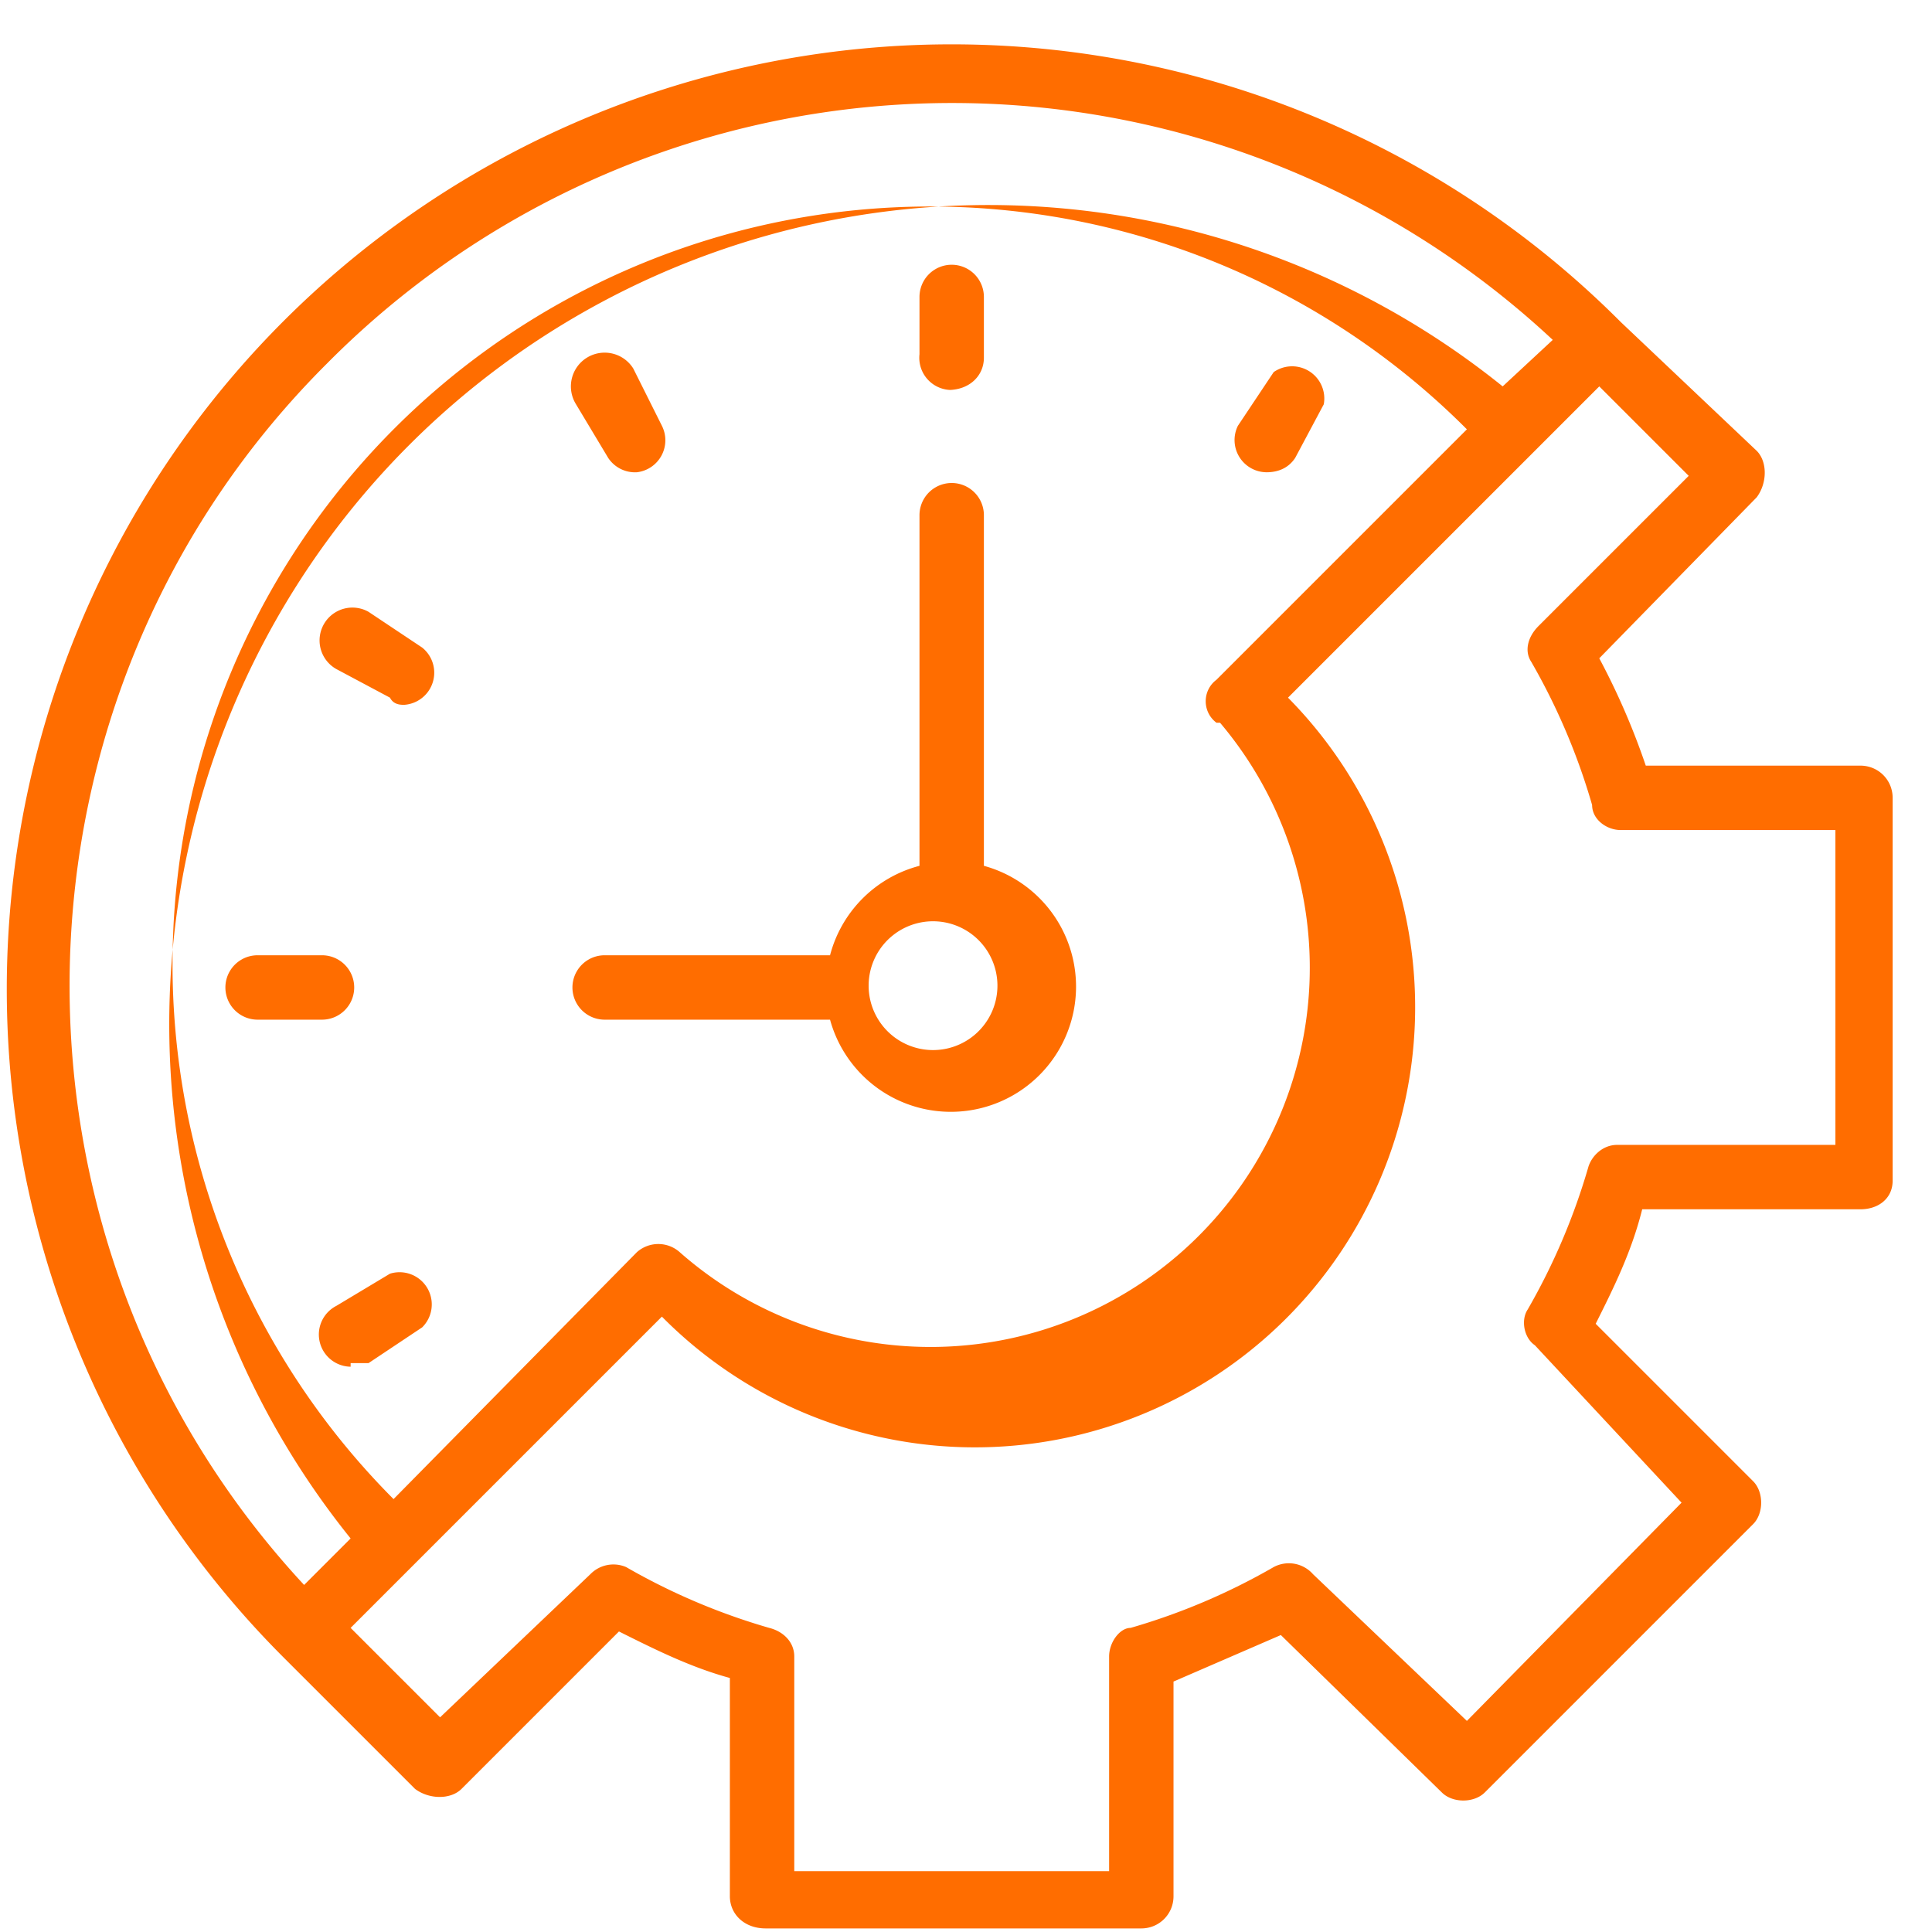
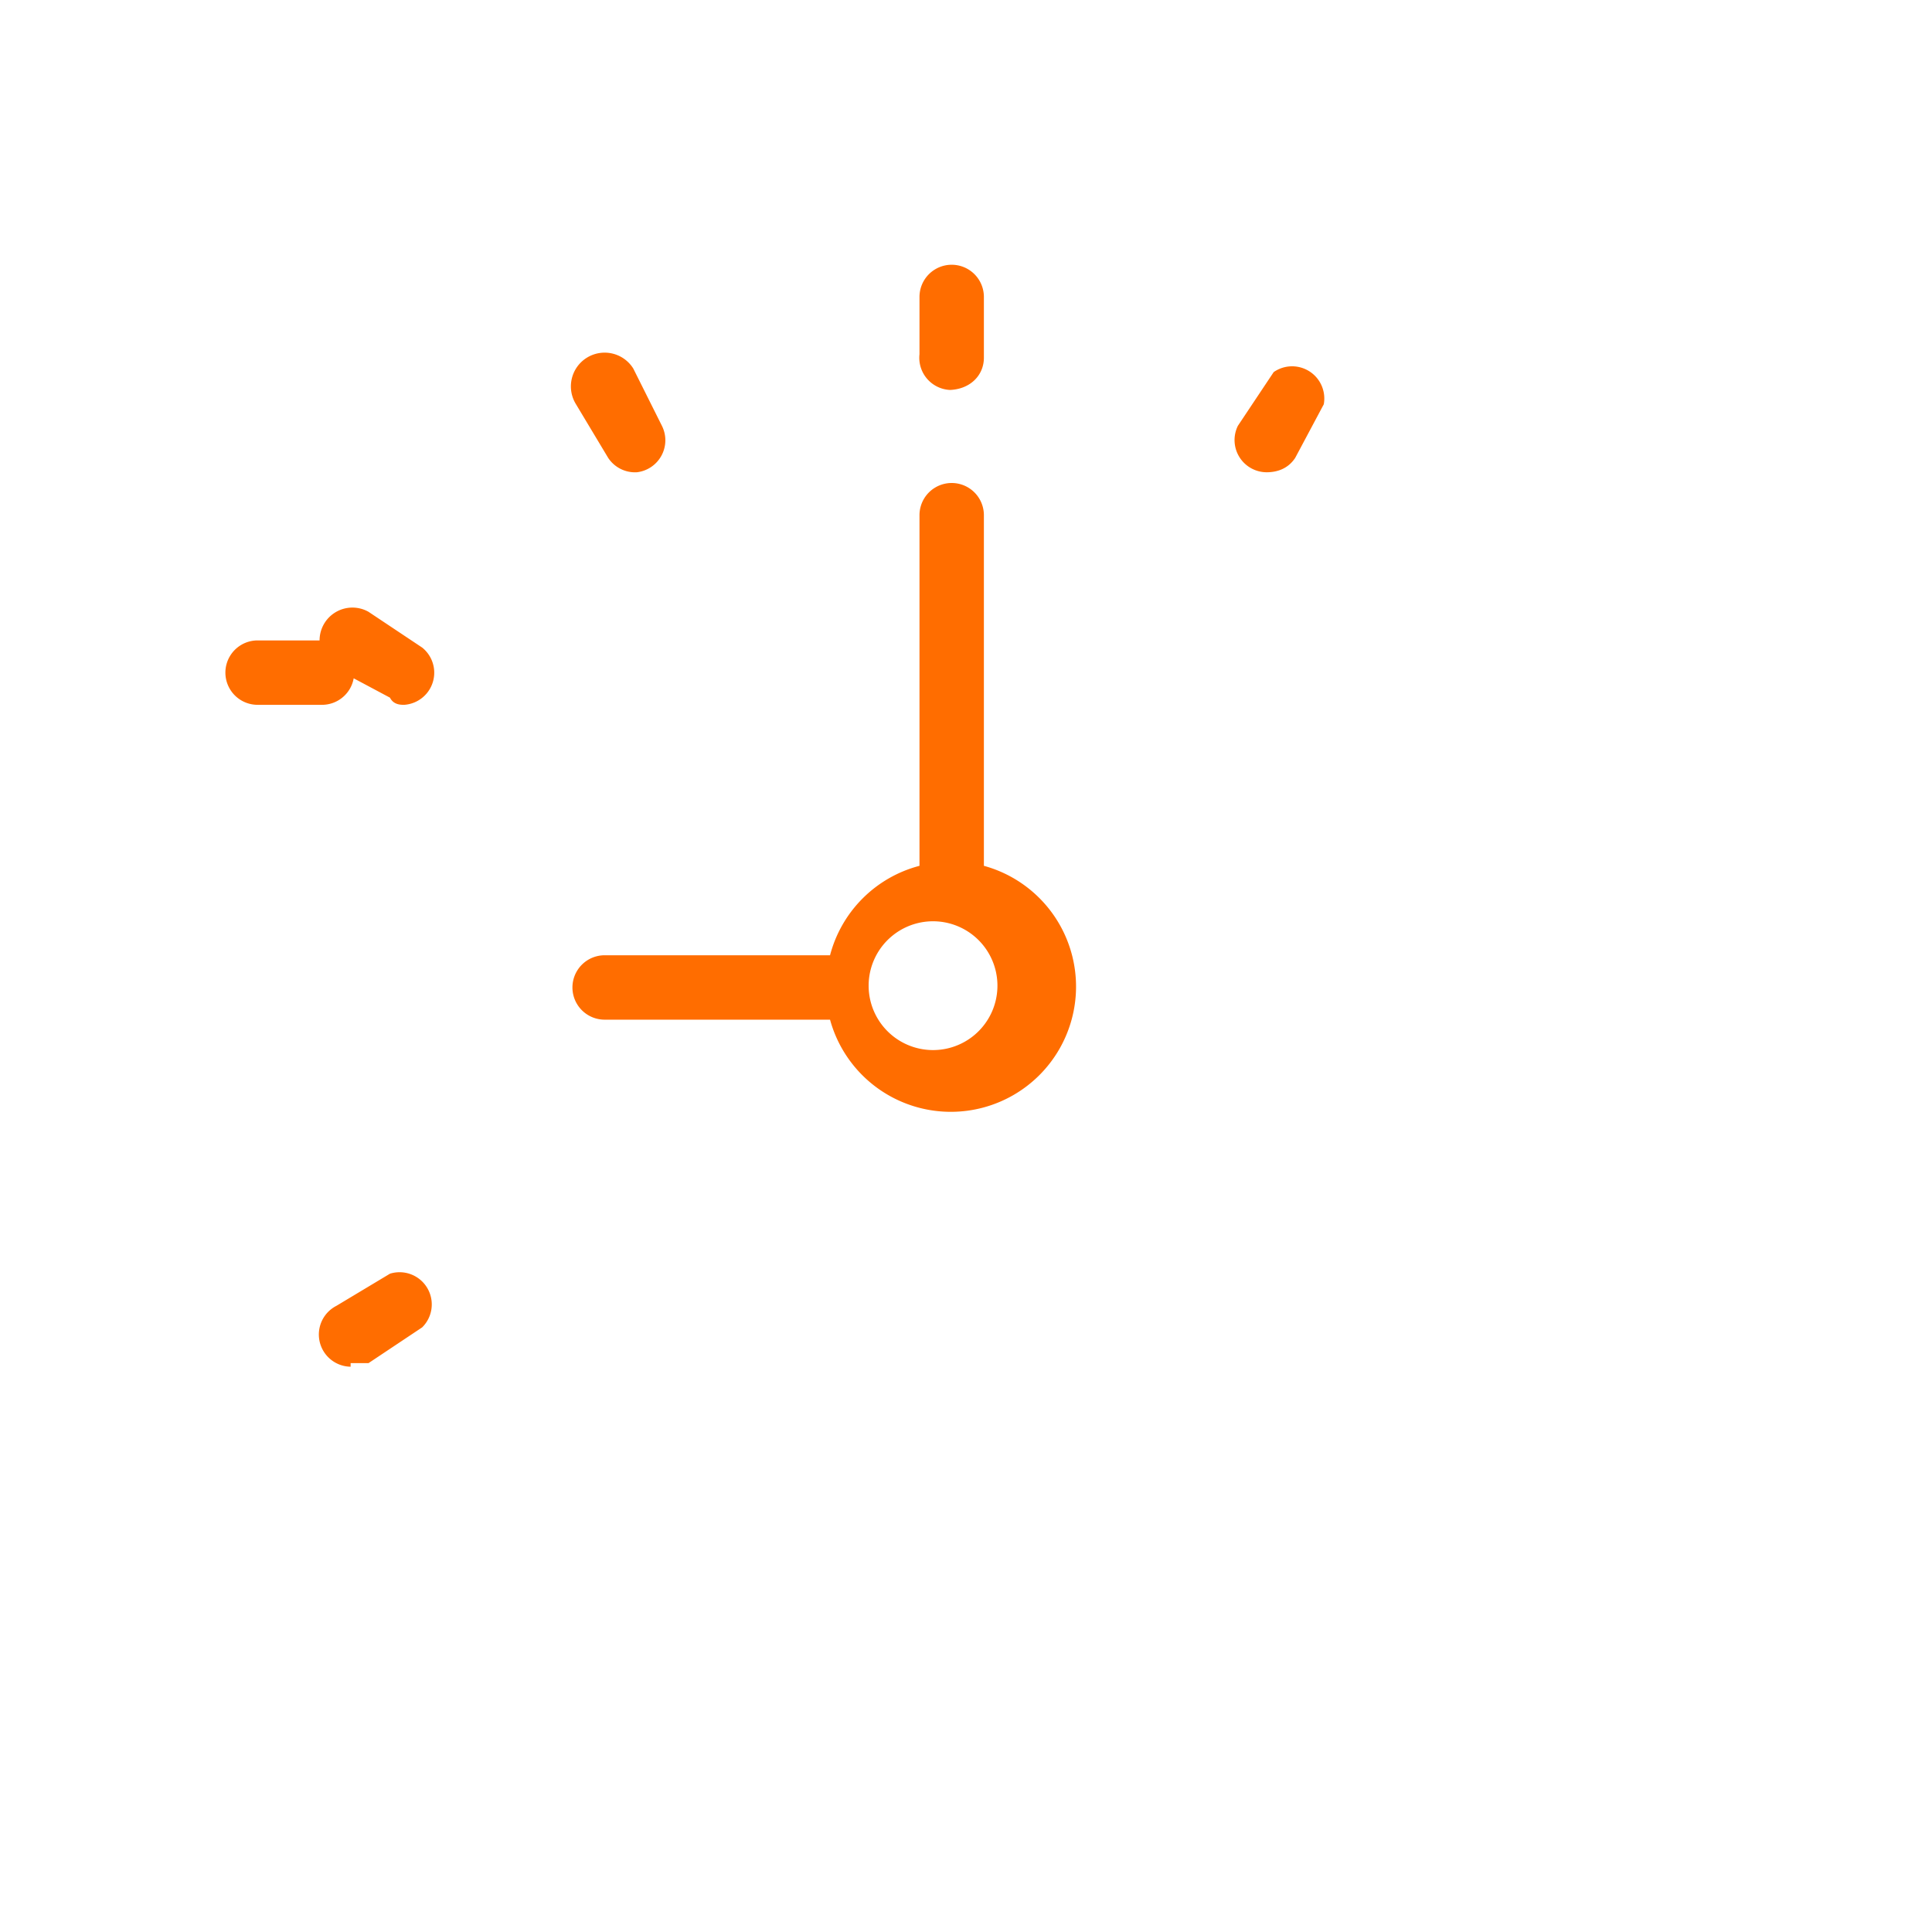
<svg xmlns="http://www.w3.org/2000/svg" width="54" height="54" fill="none">
-   <path d="M52.1 21.4H46a20 20 0 0 0-1.3-3l4.4-4.5c.3-.4.3-1 0-1.3L45.3 9A26.4 26.4 0 1 0 7.9 46.3l3.7 3.7c.4.3 1 .3 1.3 0l4.4-4.4c1 .5 2 1 3.1 1.3V53c0 .5.4.9 1 .9h10.5c.5 0 .9-.4.9-.9V47l3-1.3 4.5 4.4c.3.3.9.3 1.2 0l7.5-7.5c.3-.3.3-.9 0-1.2l-4.4-4.4c.5-1 1-2 1.3-3.2H52c.5 0 .9-.3.9-.8V22.3c0-.5-.4-.9-.9-.9Zm-43-11.2a24.6 24.6 0 0 1 34.3-.7L42 10.8A22.9 22.9 0 0 0 9.8 43l-1.3 1.3c-9-9.7-8.7-24.9.7-34.2Zm25 10A10.6 10.6 0 0 1 19 35a.9.9 0 0 0-1.2 0L11 41.9A21.1 21.1 0 0 1 41 12L34 19c-.4.3-.4.9 0 1.2ZM51.2 32h-6c-.4 0-.7.3-.8.6a18 18 0 0 1-1.7 4c-.2.3-.1.8.2 1L47 42 41 48.1 36.7 44a.9.9 0 0 0-1.1-.2 18 18 0 0 1-4 1.7c-.3 0-.6.4-.6.8v6h-8.8v-6c0-.4-.3-.7-.7-.8a18 18 0 0 1-4-1.7.9.9 0 0 0-1 .2L12.3 48l-2.5-2.5 8.7-8.7A12.3 12.3 0 0 0 36 19.5l8.7-8.7 2.5 2.5-4.2 4.2c-.3.3-.4.7-.2 1a18 18 0 0 1 1.7 4c0 .4.4.7.8.7h6V32Z" fill="#FF6D00" />
-   <path d="M27.5 24.2v-9.8a.9.9 0 1 0-1.8 0v9.8a3.5 3.5 0 0 0-2.5 2.5h-6.3a.9.9 0 1 0 0 1.8h6.3a3.5 3.5 0 1 0 4.3-4.3Zm-1 5.1a1.8 1.8 0 1 1 0-3.5 1.8 1.8 0 0 1 0 3.5ZM26.6 10.9a.9.9 0 0 1-.9-1V8.3a.9.9 0 1 1 1.8 0V10c0 .5-.4.9-1 .9ZM35.4 13.2a.9.9 0 0 1-.8-1.3l1-1.5a.9.9 0 0 1 1.4.9l-.8 1.5c-.2.3-.5.4-.8.4ZM17.8 13.2a.9.9 0 0 1-.8-.4l-.9-1.5a.9.9 0 0 1 1.6-1l.8 1.6a.9.9 0 0 1-.7 1.3ZM11.3 19.7c-.1 0-.3 0-.4-.2l-1.5-.8a.9.9 0 0 1 .9-1.6l1.5 1a.9.9 0 0 1-.5 1.6ZM9 28.5H7.2a.9.9 0 1 1 0-1.8H9a.9.9 0 1 1 0 1.8ZM9.8 38.2a.9.9 0 0 1-.4-1.7l1.5-.9a.9.9 0 0 1 .9 1.5l-1.5 1h-.5Z" fill="#FF6D00" />
+   <path d="M27.5 24.2v-9.8a.9.9 0 1 0-1.8 0v9.8a3.5 3.5 0 0 0-2.5 2.5h-6.3a.9.9 0 1 0 0 1.8h6.3a3.5 3.5 0 1 0 4.3-4.3Zm-1 5.1a1.8 1.8 0 1 1 0-3.5 1.8 1.8 0 0 1 0 3.5ZM26.6 10.9a.9.9 0 0 1-.9-1V8.3a.9.9 0 1 1 1.8 0V10c0 .5-.4.9-1 .9ZM35.4 13.2a.9.9 0 0 1-.8-1.3l1-1.5a.9.9 0 0 1 1.4.9l-.8 1.5c-.2.3-.5.4-.8.4ZM17.8 13.2a.9.9 0 0 1-.8-.4l-.9-1.5a.9.9 0 0 1 1.6-1l.8 1.6a.9.9 0 0 1-.7 1.3ZM11.3 19.7c-.1 0-.3 0-.4-.2l-1.5-.8a.9.9 0 0 1 .9-1.6l1.5 1a.9.9 0 0 1-.5 1.6ZH7.2a.9.9 0 1 1 0-1.8H9a.9.9 0 1 1 0 1.8ZM9.8 38.2a.9.9 0 0 1-.4-1.7l1.5-.9a.9.9 0 0 1 .9 1.5l-1.5 1h-.5Z" fill="#FF6D00" />
</svg>